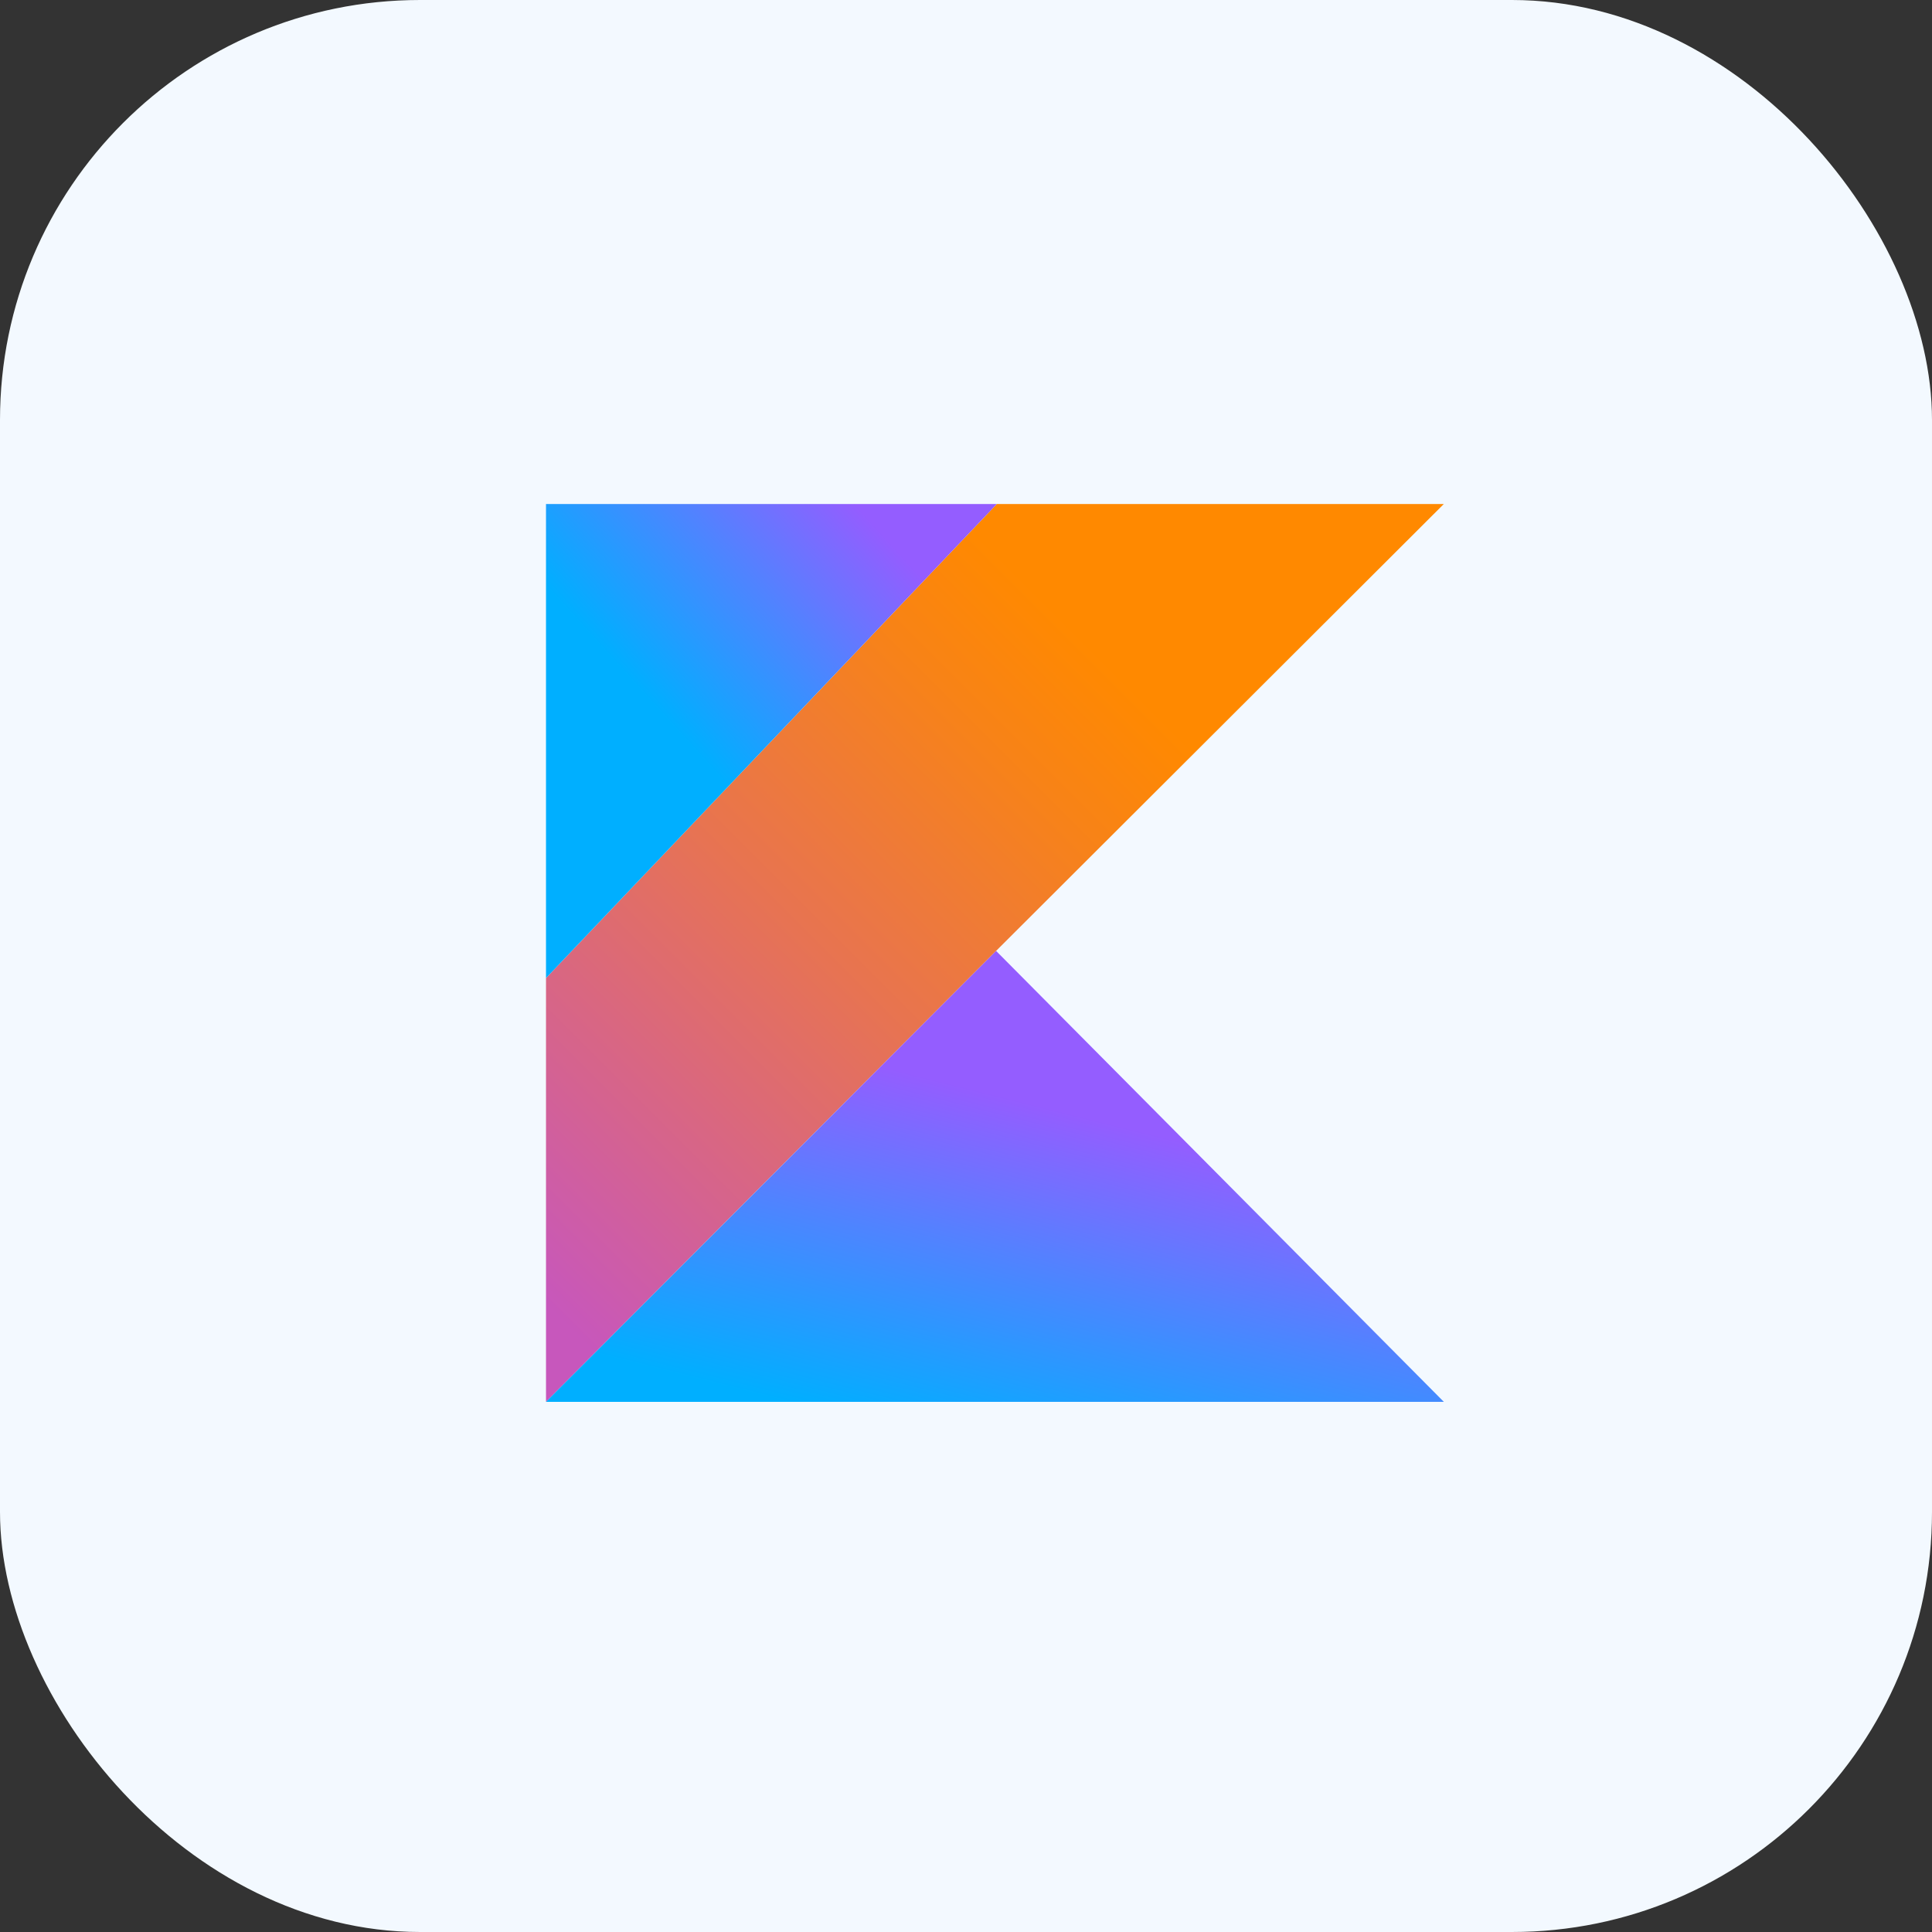
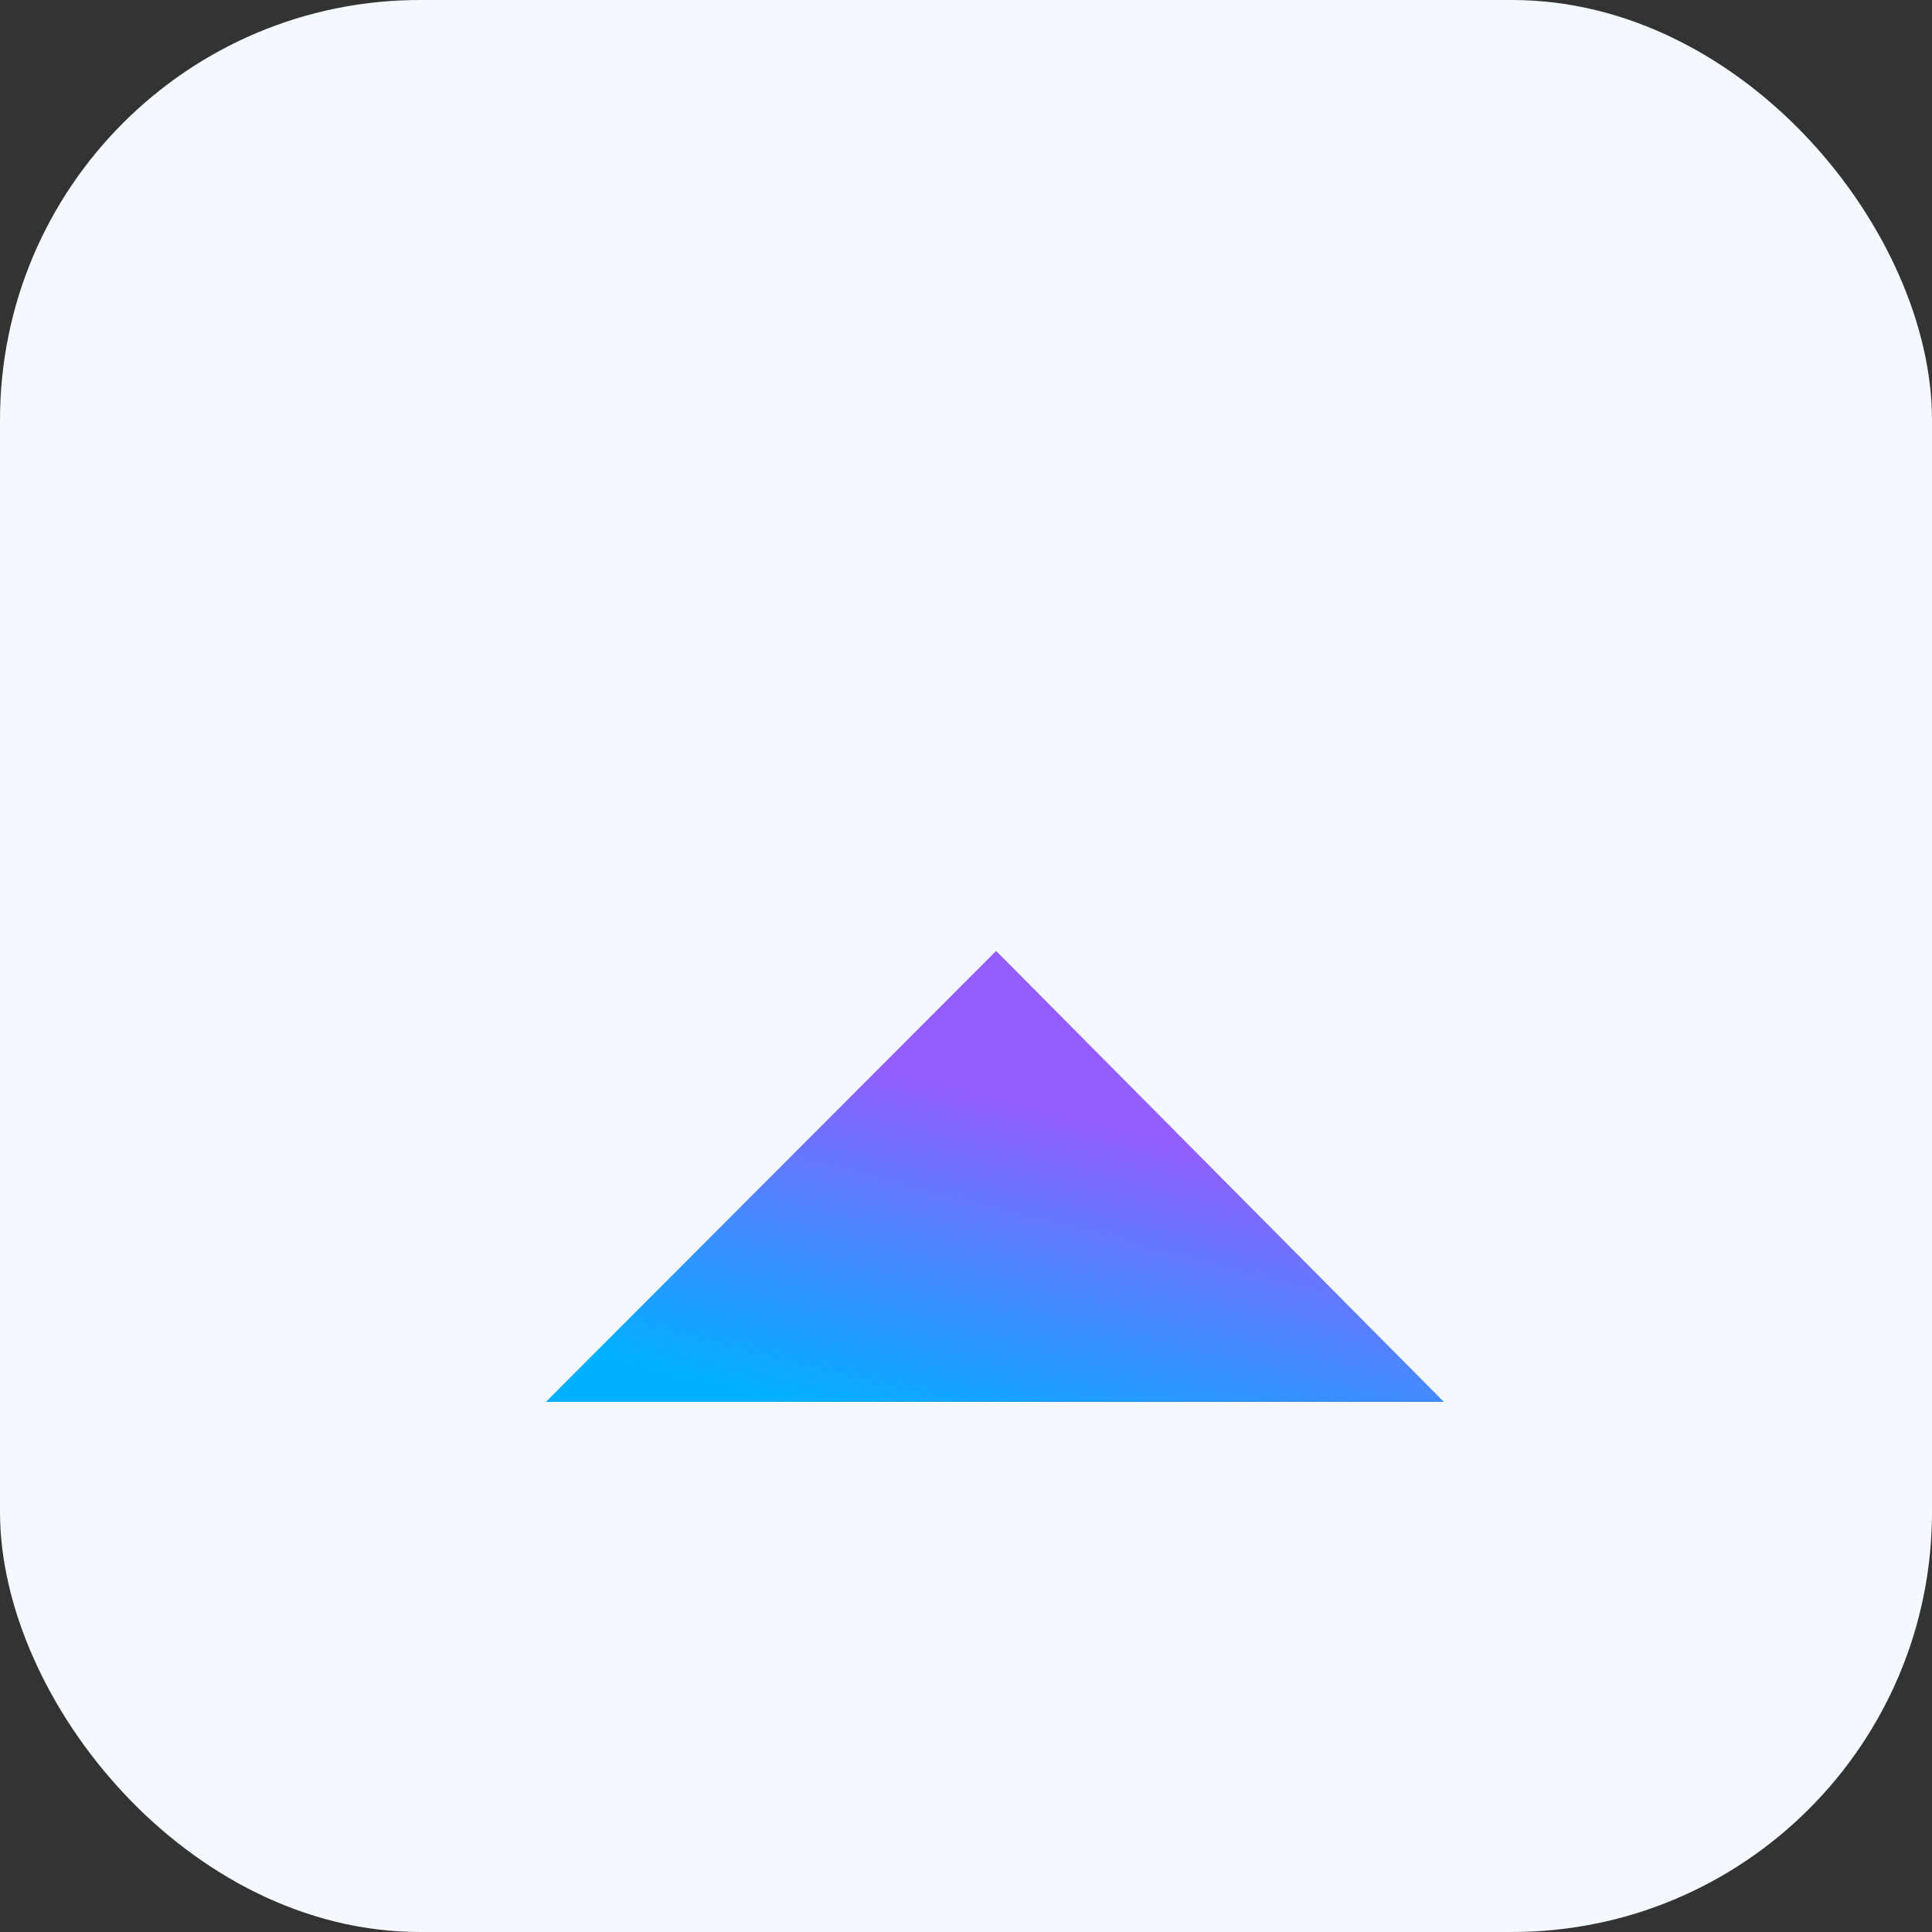
<svg xmlns="http://www.w3.org/2000/svg" xmlns:xlink="http://www.w3.org/1999/xlink" width="46" height="46" viewBox="0 0 46 46">
  <rect x="0" y="0" width="46" height="46" fill="#333333" stroke="none" />
  <defs>
    <linearGradient id="linear-gradient" x1="-0.168" y1="0.919" x2="0.762" y2="-0.011" gradientUnits="objectBoundingBox">
      <stop offset="0.108" stop-color="#c757bc" />
      <stop offset="0.173" stop-color="#cd5ca9" />
      <stop offset="0.492" stop-color="#e8744f" />
      <stop offset="0.716" stop-color="#f88316" />
      <stop offset="0.823" stop-color="#ff8900" />
    </linearGradient>
    <linearGradient id="linear-gradient-2" x1="0.319" y1="1.359" x2="0.773" y2="0.456" gradientUnits="objectBoundingBox">
      <stop offset="0.296" stop-color="#00afff" />
      <stop offset="0.694" stop-color="#5282ff" />
      <stop offset="1" stop-color="#945dff" />
    </linearGradient>
    <linearGradient id="linear-gradient-3" x1="-0.024" y1="0.523" x2="0.61" y2="-0.08" xlink:href="#linear-gradient-2" />
  </defs>
  <g id="Group_89255" data-name="Group 89255" transform="translate(-344 -5611)">
    <rect id="Rectangle_3592" data-name="Rectangle 3592" width="46" height="46" rx="10" transform="translate(344 5611)" fill="#f3f9ff" />
    <g id="kotlin" transform="translate(357 5623)">
-       <path id="Path_282" data-name="Path 282" d="M10.733,0,0,11.287v10.09L10.717,10.64,21.377,0Z" fill="url(#linear-gradient)" />
      <path id="_Path_" data-name="&lt;Path&gt;" d="M0,72.957,10.717,62.221,21.377,72.957Z" transform="translate(0 -51.58)" fill="url(#linear-gradient-2)" />
-       <path id="Path_283" data-name="Path 283" d="M0,0H10.733L0,11.287Z" fill="url(#linear-gradient-3)" />
    </g>
  </g>
</svg>